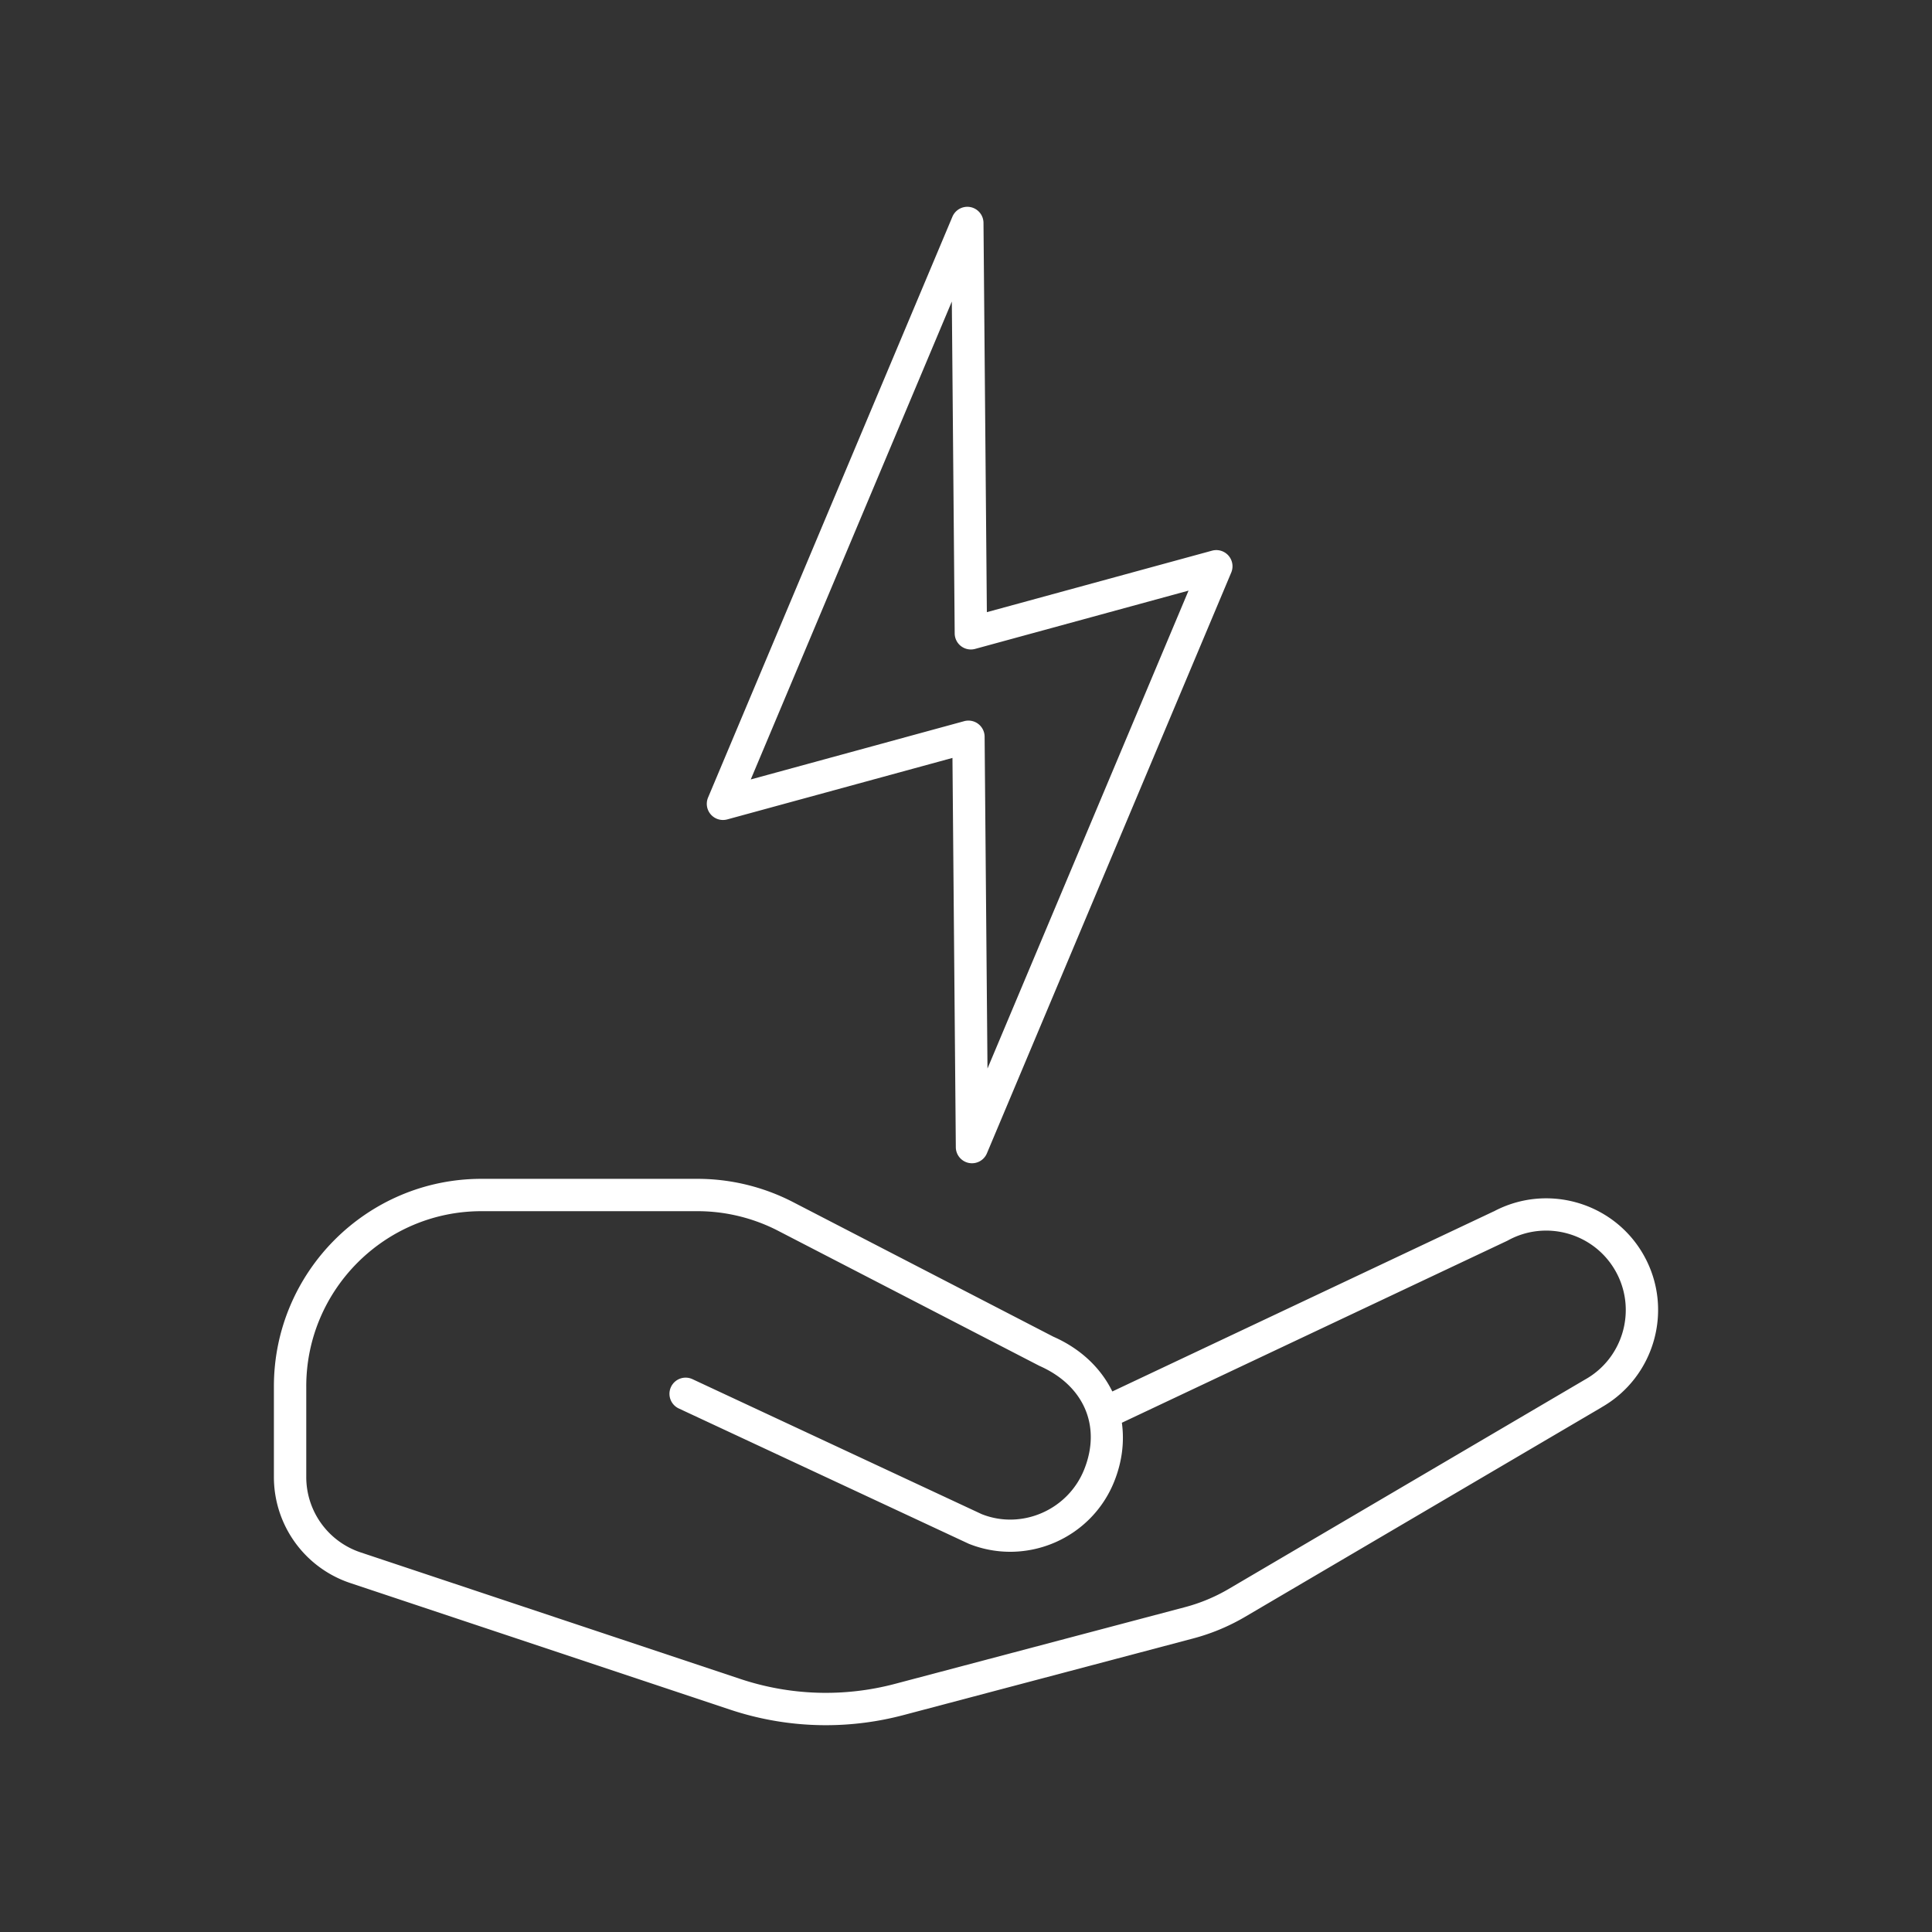
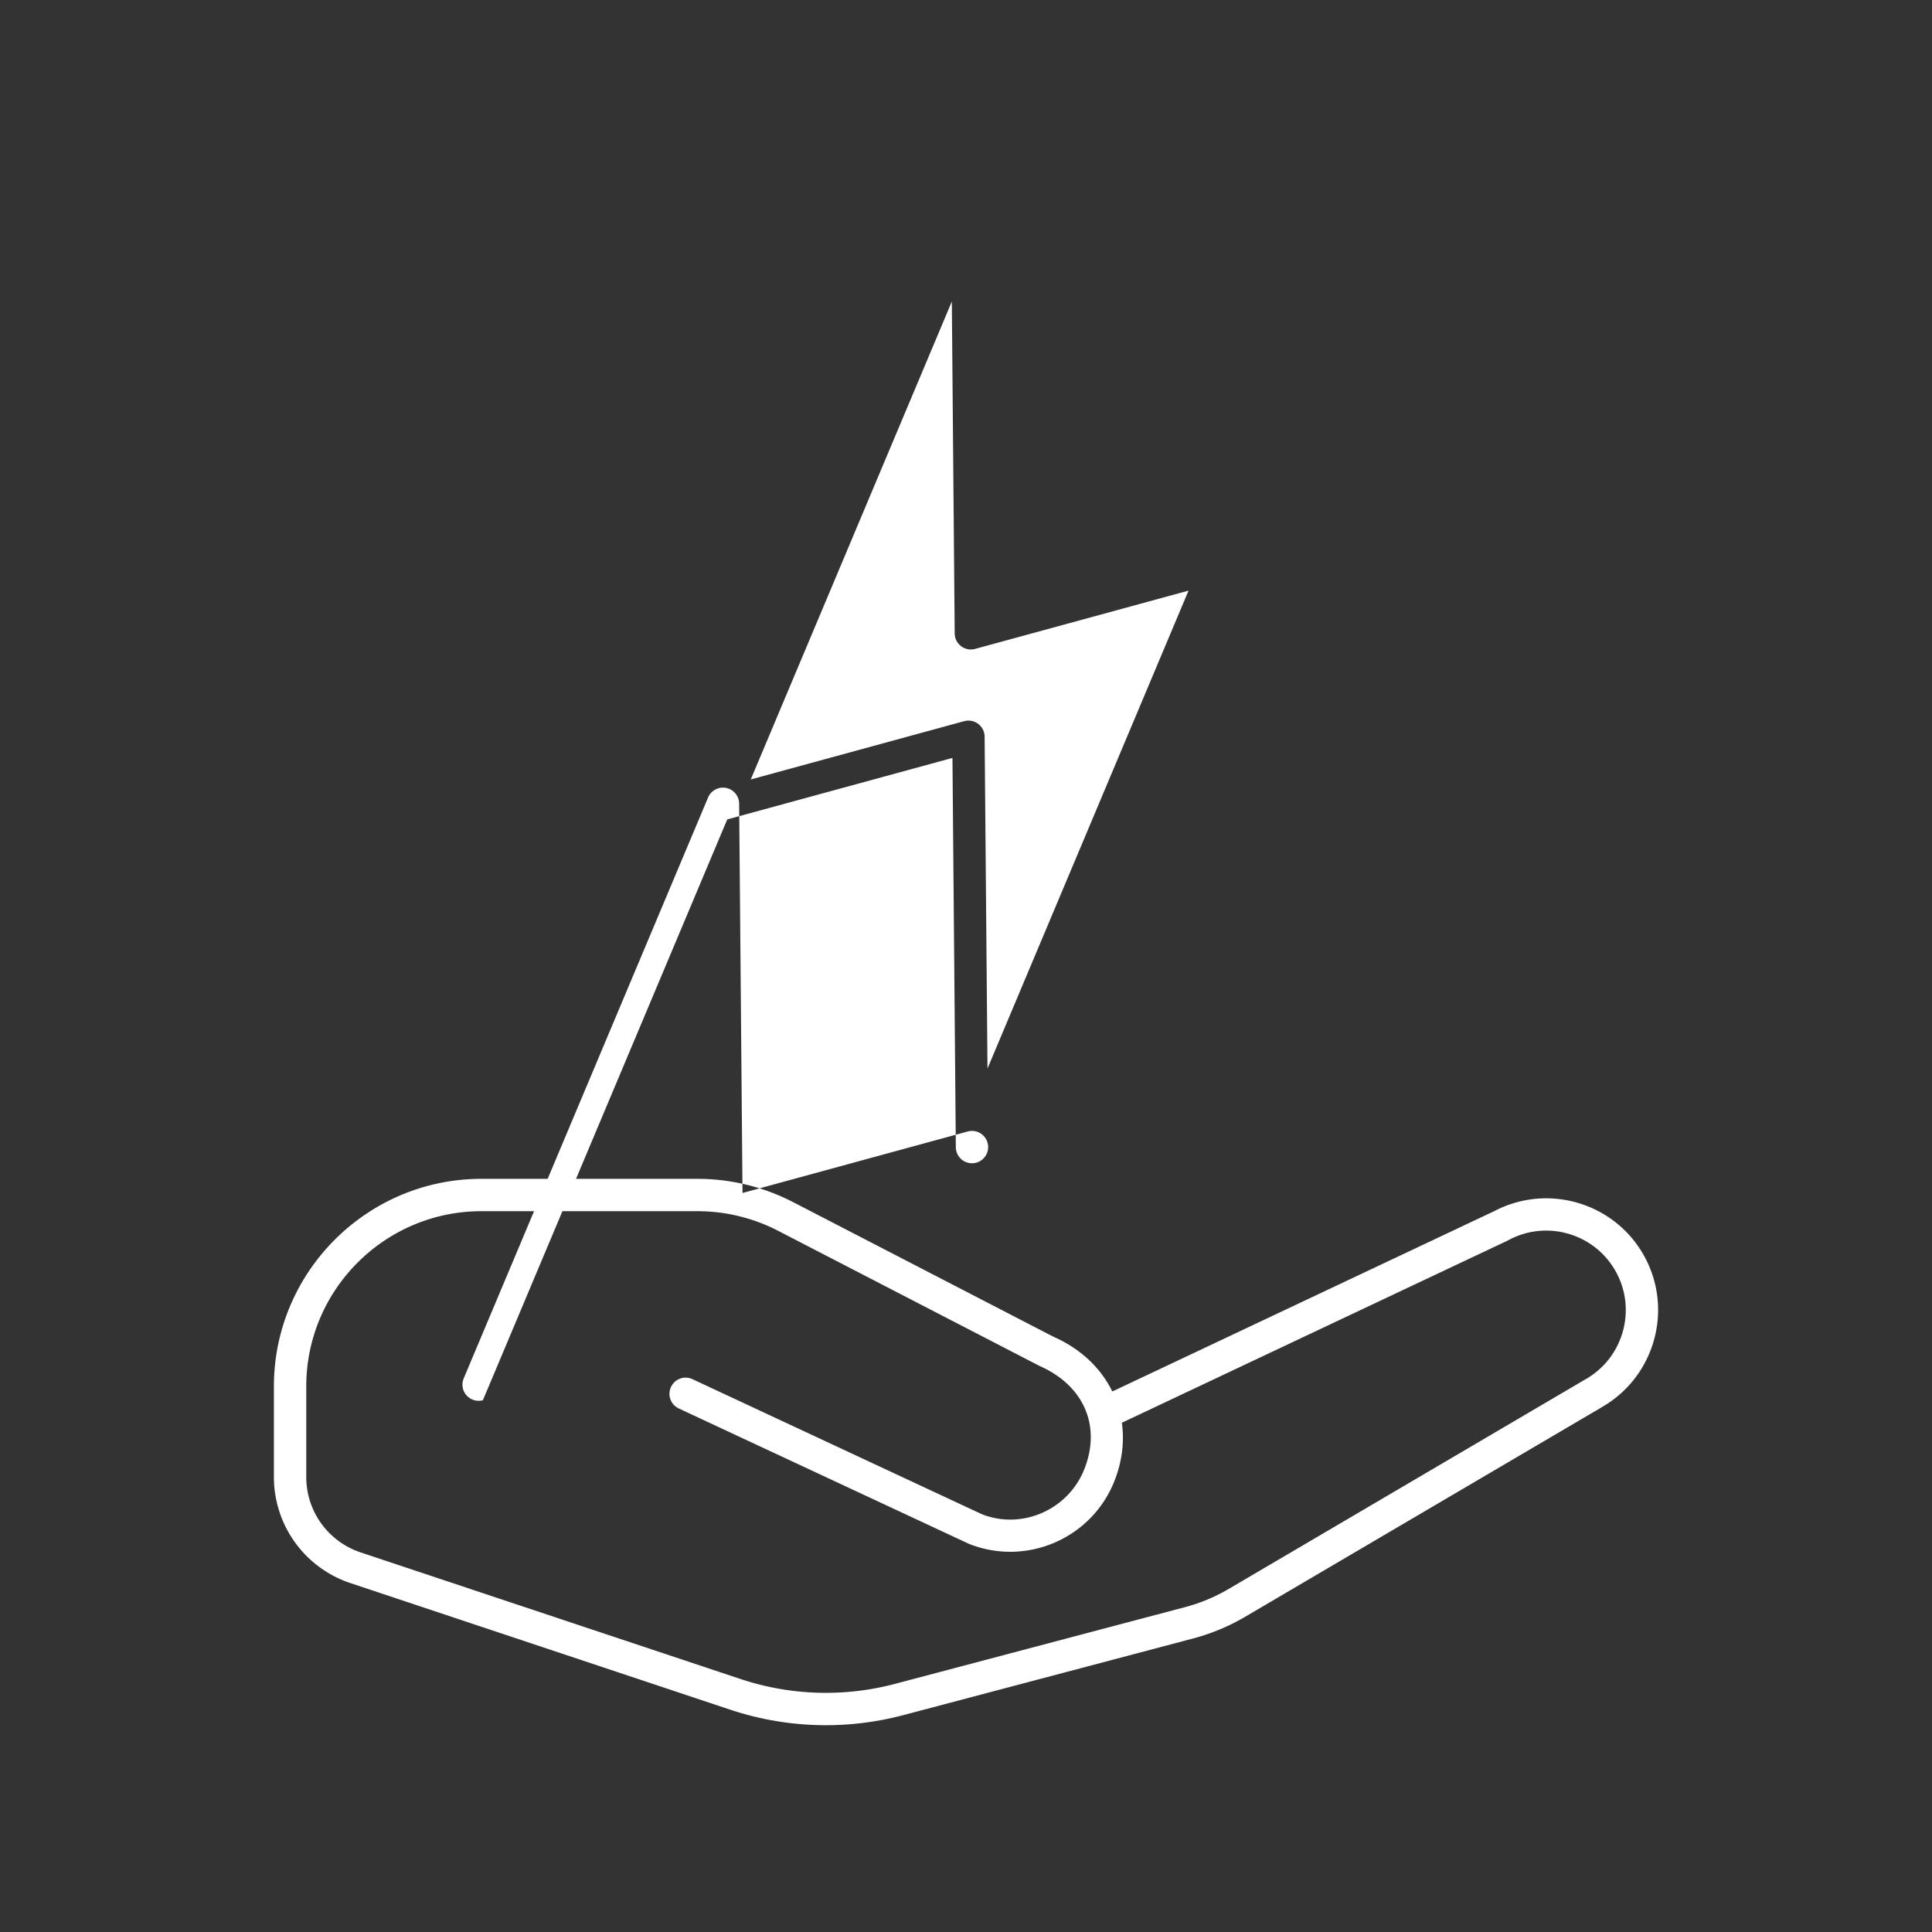
<svg xmlns="http://www.w3.org/2000/svg" class="" xml:space="preserve" style="enable-background:new 0 0 512 512" viewBox="0 0 300 300" y="0" x="0" height="512" width="512" version="1.1">
  <rect x="0" y="0" width="300" height="300" fill="#333333" stroke="none" />
  <g>
    <g fill="#333">
-       <path data-original="#333333" opacity="1" fill="#ffffff" d="m54.409 245.819 58.95 19.648a47.037 47.037 0 0 0 14.881 2.421c4.042 0 8.089-.523 12.052-1.571l44.98-11.898a32.183 32.183 0 0 0 8.087-3.373l55.287-32.487c.021-.012.037-.029.057-.042 8.237-4.698 11.202-15.19 6.593-23.505-4.594-8.287-15.006-11.336-23.342-6.906-.021.009-.042.012-.062.022l-59.172 27.939c-1.766-3.609-4.886-6.628-9.158-8.507l-40.437-20.909a32.371 32.371 0 0 0-14.805-3.602H74.765c-17.774 0-32.234 14.459-32.234 32.233v14.056a17.35 17.35 0 0 0 11.878 16.481zm-6.854-30.537c0-15.003 12.206-27.21 27.209-27.21h33.554c4.33 0 8.652 1.053 12.498 3.041l40.579 20.976c6.918 3.046 9.649 9.36 6.959 16.086-2.528 6.324-9.732 9.407-15.922 6.937l-44.903-20.955a2.508 2.508 0 0 0-3.339 1.213 2.511 2.511 0 0 0 1.214 3.338l45.033 21.011c8.896 3.556 19.024-.784 22.582-9.679 1.239-3.098 1.59-6.202 1.184-9.116l59.833-28.251c.012-.006.022-.015.035-.021.014-.007.029-.011.044-.019 5.956-3.3 13.486-1.14 16.787 4.815 3.302 5.955 1.142 13.487-4.813 16.789l-.006.004-55.269 32.476a27.109 27.109 0 0 1-6.826 2.845l-44.981 11.898a41.959 41.959 0 0 1-24.06-.757l-58.95-19.648a12.33 12.33 0 0 1-8.441-11.715v-14.058zM112.925 127.239l34.972-9.55.522 60.451a2.51 2.51 0 0 0 2.512 2.49 2.51 2.51 0 0 0 2.314-1.538l37.942-90.189a2.514 2.514 0 0 0-2.977-3.397l-34.971 9.55-.523-60.453a2.513 2.513 0 0 0-2.025-2.444 2.518 2.518 0 0 0-2.801 1.492l-37.942 90.191a2.507 2.507 0 0 0 .426 2.628 2.518 2.518 0 0 0 2.551.769zm34.874-80.417.446 51.536a2.51 2.51 0 0 0 3.173 2.403l33.138-9.05-31.219 74.209-.446-51.534a2.516 2.516 0 0 0-.996-1.982 2.515 2.515 0 0 0-2.178-.421l-33.139 9.05z" />
+       <path data-original="#333333" opacity="1" fill="#ffffff" d="m54.409 245.819 58.95 19.648a47.037 47.037 0 0 0 14.881 2.421c4.042 0 8.089-.523 12.052-1.571l44.98-11.898a32.183 32.183 0 0 0 8.087-3.373l55.287-32.487c.021-.012.037-.029.057-.042 8.237-4.698 11.202-15.19 6.593-23.505-4.594-8.287-15.006-11.336-23.342-6.906-.021.009-.042.012-.062.022l-59.172 27.939c-1.766-3.609-4.886-6.628-9.158-8.507l-40.437-20.909a32.371 32.371 0 0 0-14.805-3.602H74.765c-17.774 0-32.234 14.459-32.234 32.233v14.056a17.35 17.35 0 0 0 11.878 16.481zm-6.854-30.537c0-15.003 12.206-27.21 27.209-27.21h33.554c4.33 0 8.652 1.053 12.498 3.041l40.579 20.976c6.918 3.046 9.649 9.36 6.959 16.086-2.528 6.324-9.732 9.407-15.922 6.937l-44.903-20.955a2.508 2.508 0 0 0-3.339 1.213 2.511 2.511 0 0 0 1.214 3.338l45.033 21.011c8.896 3.556 19.024-.784 22.582-9.679 1.239-3.098 1.59-6.202 1.184-9.116l59.833-28.251c.012-.006.022-.015.035-.021.014-.007.029-.011.044-.019 5.956-3.3 13.486-1.14 16.787 4.815 3.302 5.955 1.142 13.487-4.813 16.789l-.006.004-55.269 32.476a27.109 27.109 0 0 1-6.826 2.845l-44.981 11.898a41.959 41.959 0 0 1-24.06-.757l-58.95-19.648a12.33 12.33 0 0 1-8.441-11.715v-14.058zM112.925 127.239l34.972-9.55.522 60.451a2.51 2.51 0 0 0 2.512 2.49 2.51 2.51 0 0 0 2.314-1.538a2.514 2.514 0 0 0-2.977-3.397l-34.971 9.55-.523-60.453a2.513 2.513 0 0 0-2.025-2.444 2.518 2.518 0 0 0-2.801 1.492l-37.942 90.191a2.507 2.507 0 0 0 .426 2.628 2.518 2.518 0 0 0 2.551.769zm34.874-80.417.446 51.536a2.51 2.51 0 0 0 3.173 2.403l33.138-9.05-31.219 74.209-.446-51.534a2.516 2.516 0 0 0-.996-1.982 2.515 2.515 0 0 0-2.178-.421l-33.139 9.05z" />
    </g>
  </g>
</svg>